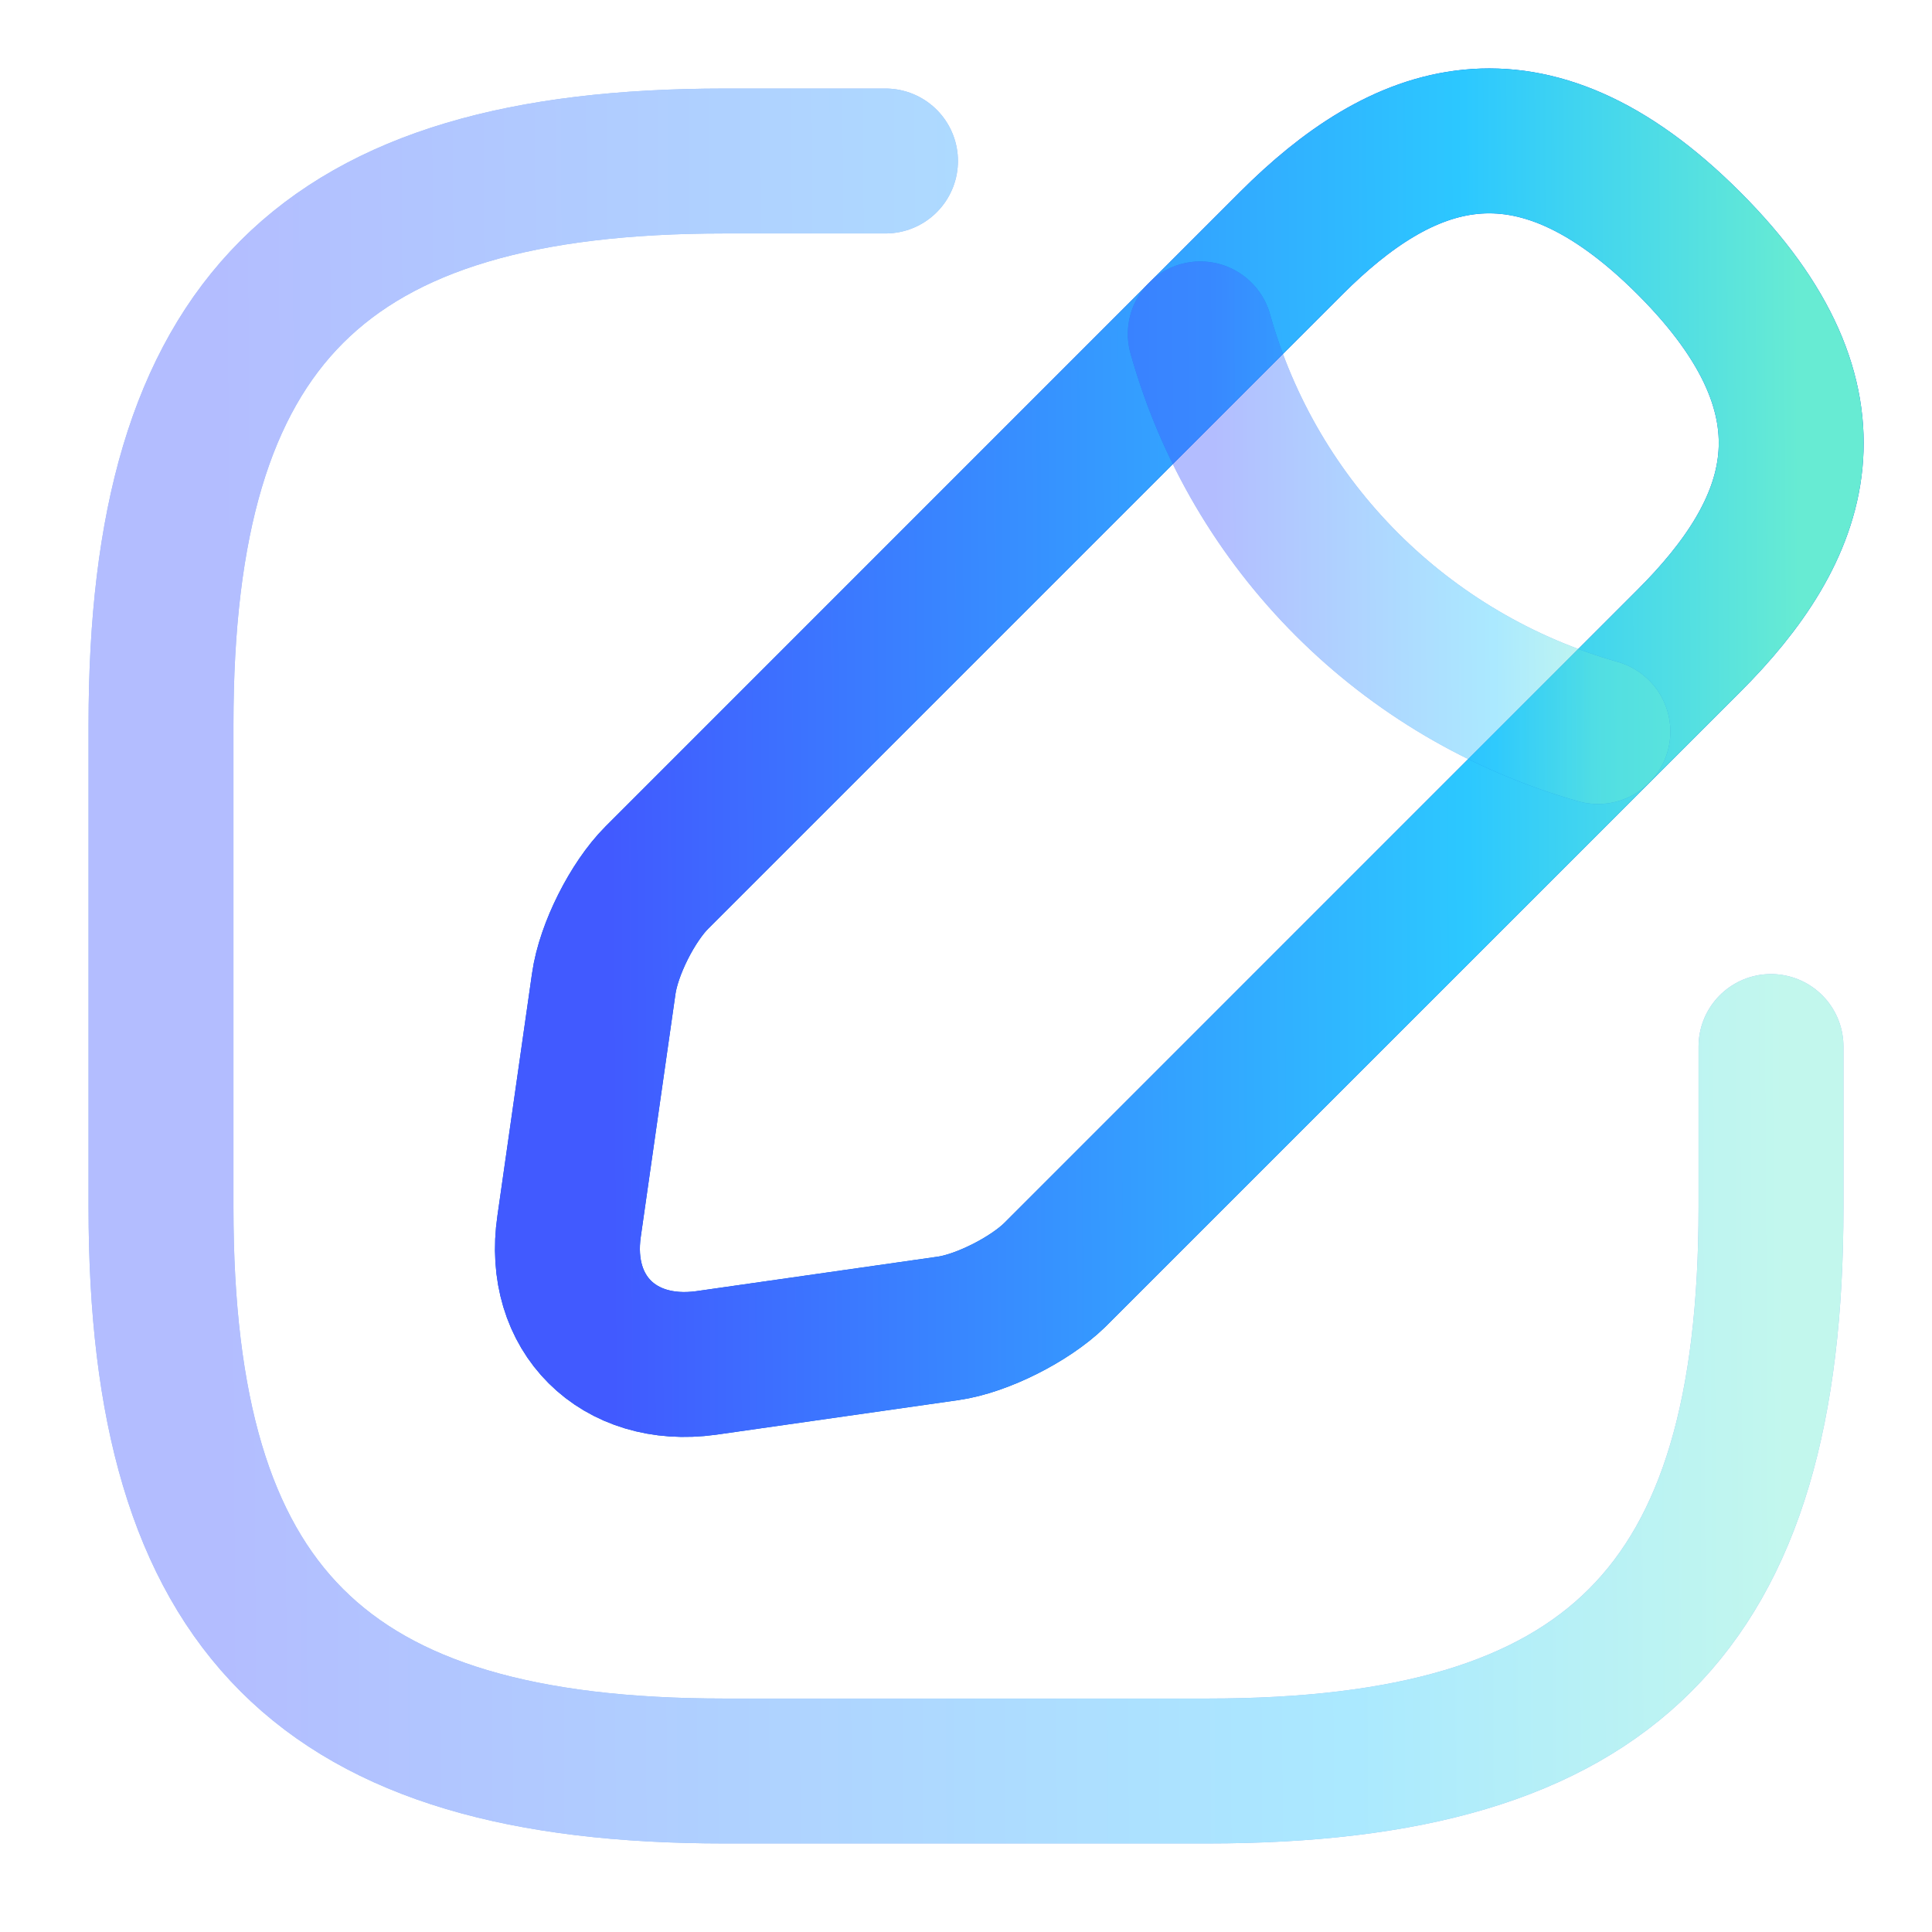
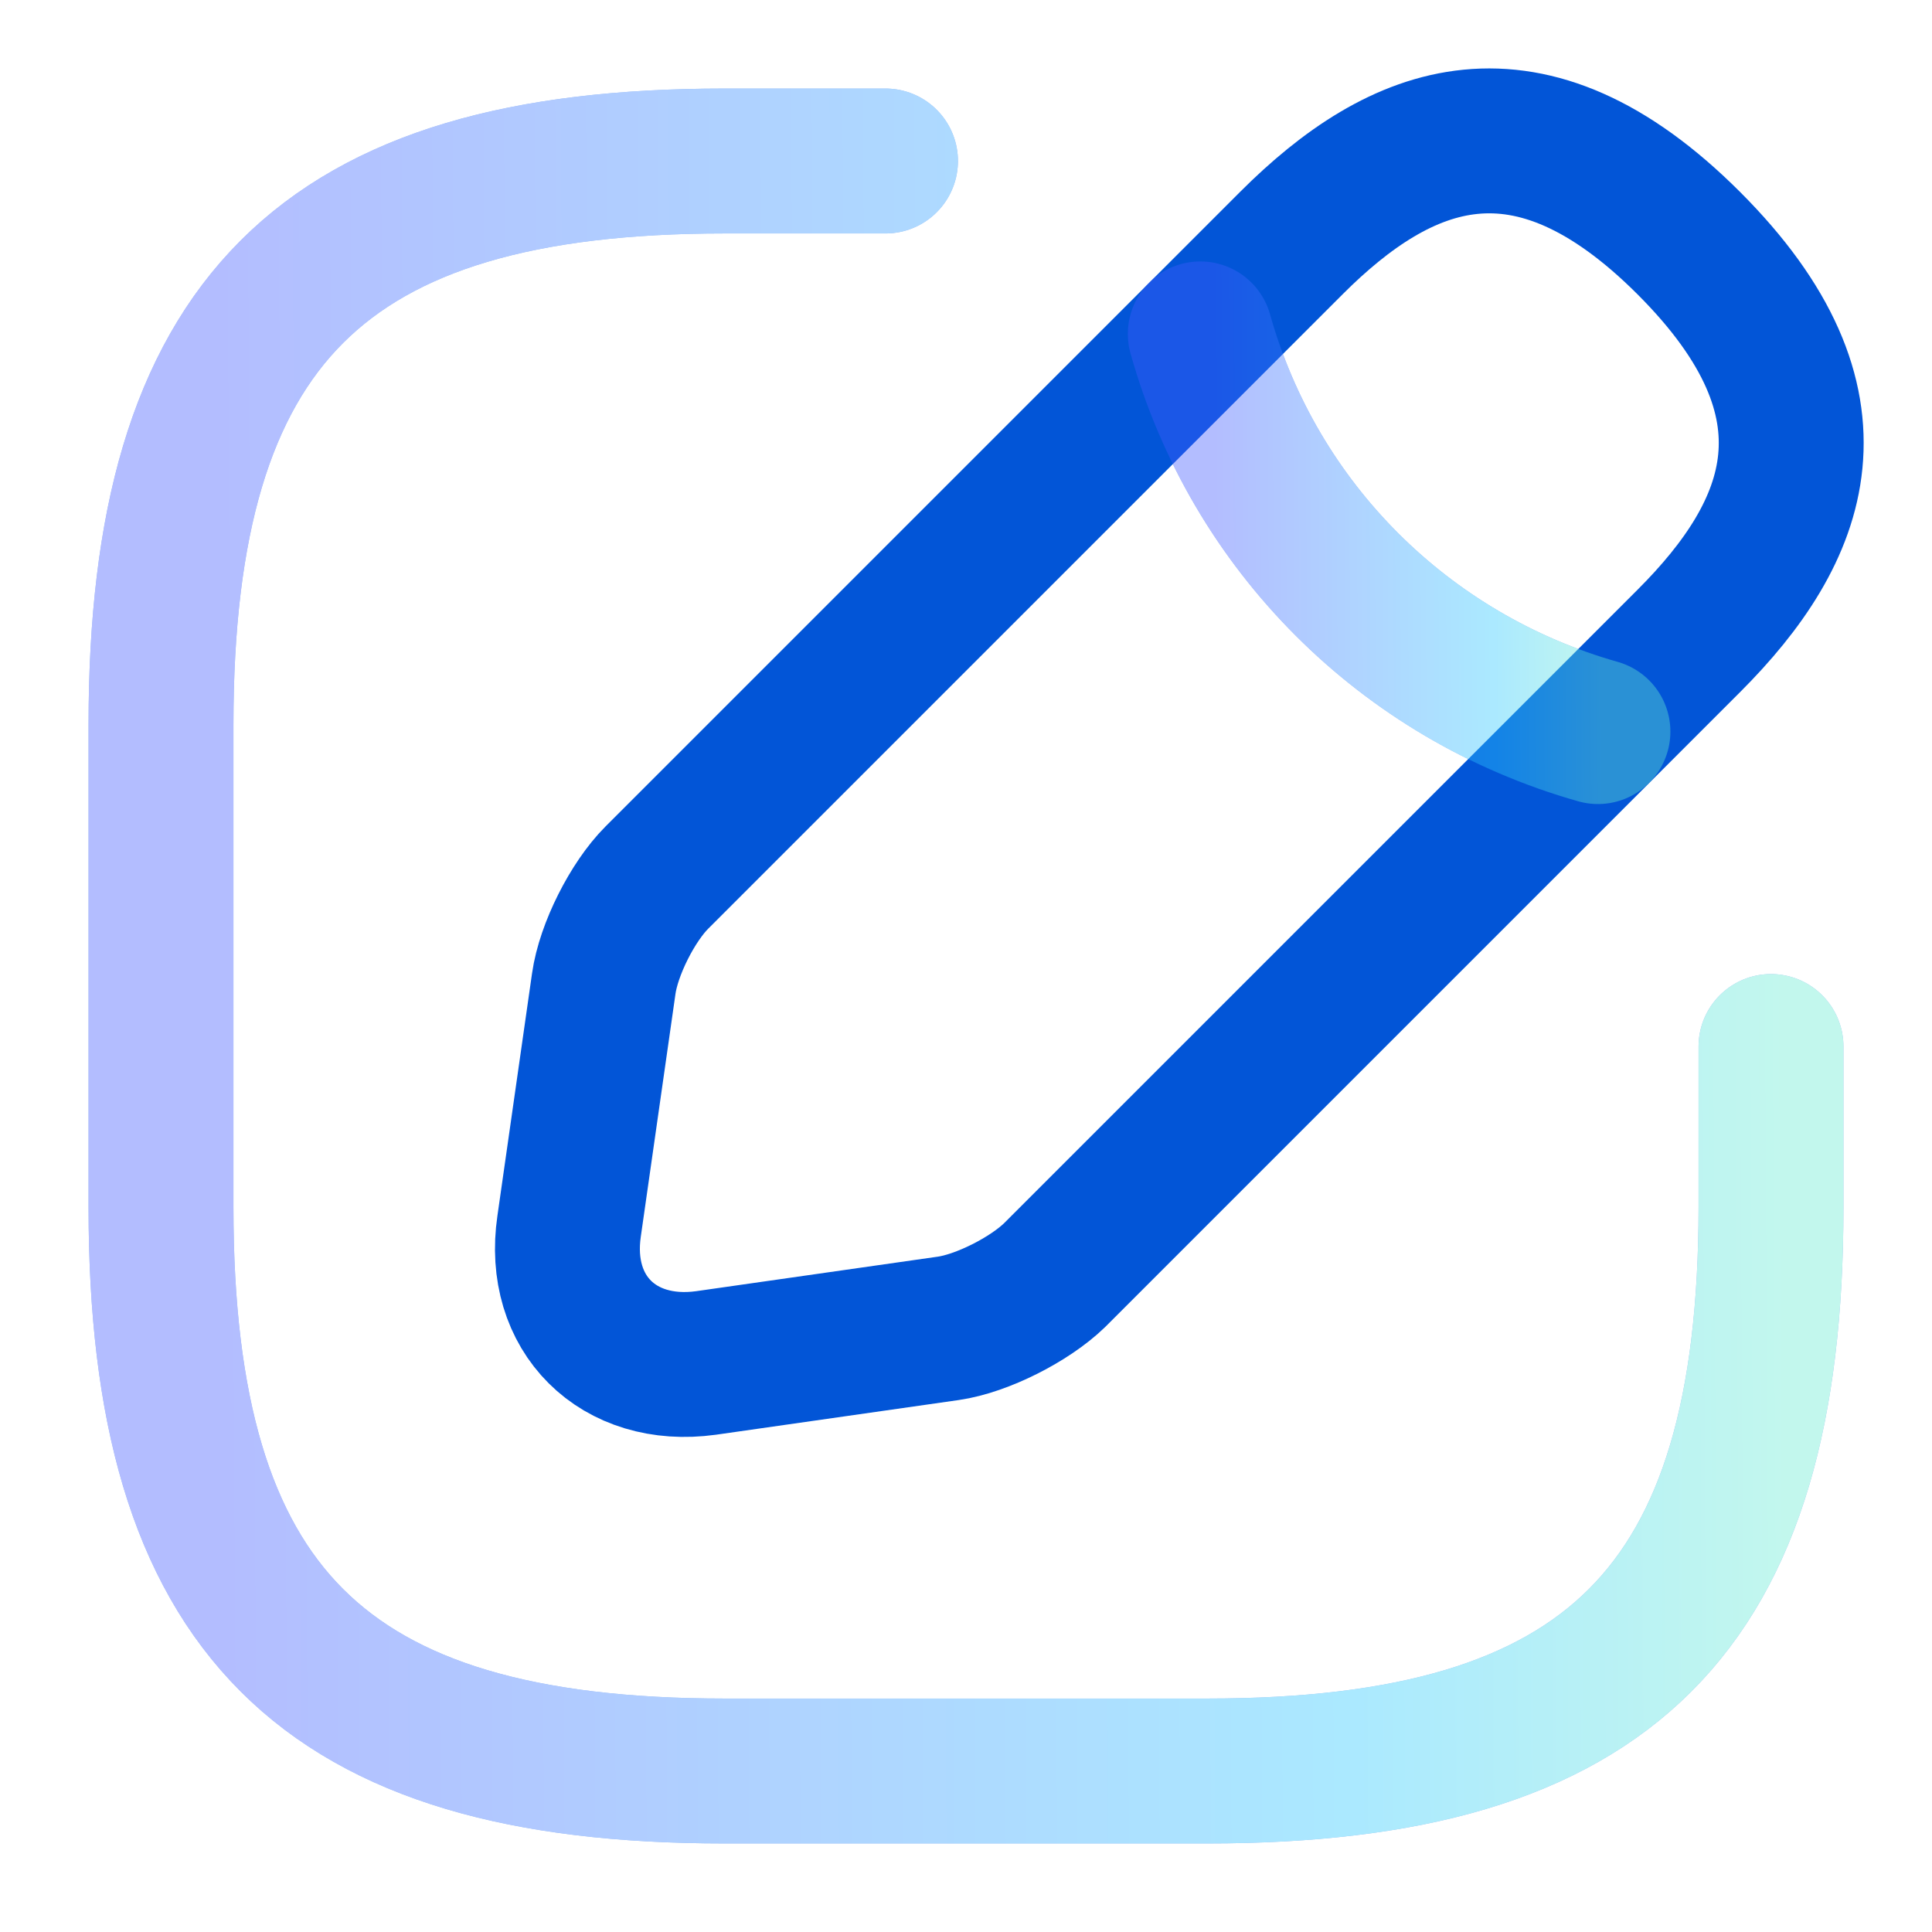
<svg xmlns="http://www.w3.org/2000/svg" width="45" height="45" viewBox="0 0 45 45" fill="none">
  <g opacity="0.4">
    <path d="M20.625 3.75H16.875C7.5 3.75 3.75 7.5 3.75 16.875V28.125C3.75 37.5 7.5 41.25 16.875 41.25H28.125C37.5 41.25 41.25 37.5 41.25 28.125V24.375" stroke="#0255D7" stroke-width="3.375" stroke-linecap="round" stroke-linejoin="round" />
    <path d="M20.625 3.75H16.875C7.5 3.75 3.75 7.5 3.75 16.875V28.125C3.75 37.5 7.5 41.25 16.875 41.25H28.125C37.5 41.25 41.25 37.5 41.25 28.125V24.375" stroke="url(#paint0_linear_4280_148035)" stroke-width="3.375" stroke-linecap="round" stroke-linejoin="round" />
  </g>
  <path d="M30.075 5.665L15.3 20.44C14.738 21.002 14.175 22.109 14.062 22.915L13.256 28.558C12.956 30.602 14.4 32.027 16.444 31.746L22.087 30.94C22.875 30.827 23.981 30.265 24.562 29.702L39.337 14.927C41.888 12.377 43.087 9.415 39.337 5.665C35.587 1.915 32.625 3.115 30.075 5.665Z" stroke="#0255D7" stroke-width="3.375" stroke-miterlimit="10" stroke-linecap="round" stroke-linejoin="round" />
-   <path d="M30.075 5.665L15.3 20.44C14.738 21.002 14.175 22.109 14.062 22.915L13.256 28.558C12.956 30.602 14.4 32.027 16.444 31.746L22.087 30.94C22.875 30.827 23.981 30.265 24.562 29.702L39.337 14.927C41.888 12.377 43.087 9.415 39.337 5.665C35.587 1.915 32.625 3.115 30.075 5.665Z" stroke="url(#paint1_linear_4280_148035)" stroke-width="3.375" stroke-miterlimit="10" stroke-linecap="round" stroke-linejoin="round" />
  <g opacity="0.4">
    <path d="M27.957 7.777C29.213 12.259 32.719 15.765 37.219 17.04" stroke="#0255D7" stroke-width="3.375" stroke-miterlimit="10" stroke-linecap="round" stroke-linejoin="round" />
    <path d="M27.957 7.777C29.213 12.259 32.719 15.765 37.219 17.04" stroke="url(#paint2_linear_4280_148035)" stroke-width="3.375" stroke-miterlimit="10" stroke-linecap="round" stroke-linejoin="round" />
  </g>
  <defs>
    <linearGradient id="paint0_linear_4280_148035" x1="3.826" y1="23.287" x2="41.552" y2="23.083" gradientUnits="userSpaceOnUse">
      <stop offset="0.032" stop-color="#415AFF" />
      <stop offset="0.729" stop-color="#2CC8FF" />
      <stop offset="1" stop-color="#67EBD3" />
    </linearGradient>
    <linearGradient id="paint1_linear_4280_148035" x1="13.274" y1="18.13" x2="41.95" y2="17.975" gradientUnits="userSpaceOnUse">
      <stop offset="0.032" stop-color="#415AFF" />
      <stop offset="0.729" stop-color="#2CC8FF" />
      <stop offset="1" stop-color="#67EBD3" />
    </linearGradient>
    <linearGradient id="paint2_linear_4280_148035" x1="27.976" y1="12.603" x2="37.294" y2="12.553" gradientUnits="userSpaceOnUse">
      <stop offset="0.032" stop-color="#415AFF" />
      <stop offset="0.729" stop-color="#2CC8FF" />
      <stop offset="1" stop-color="#67EBD3" />
    </linearGradient>
  </defs>
</svg>